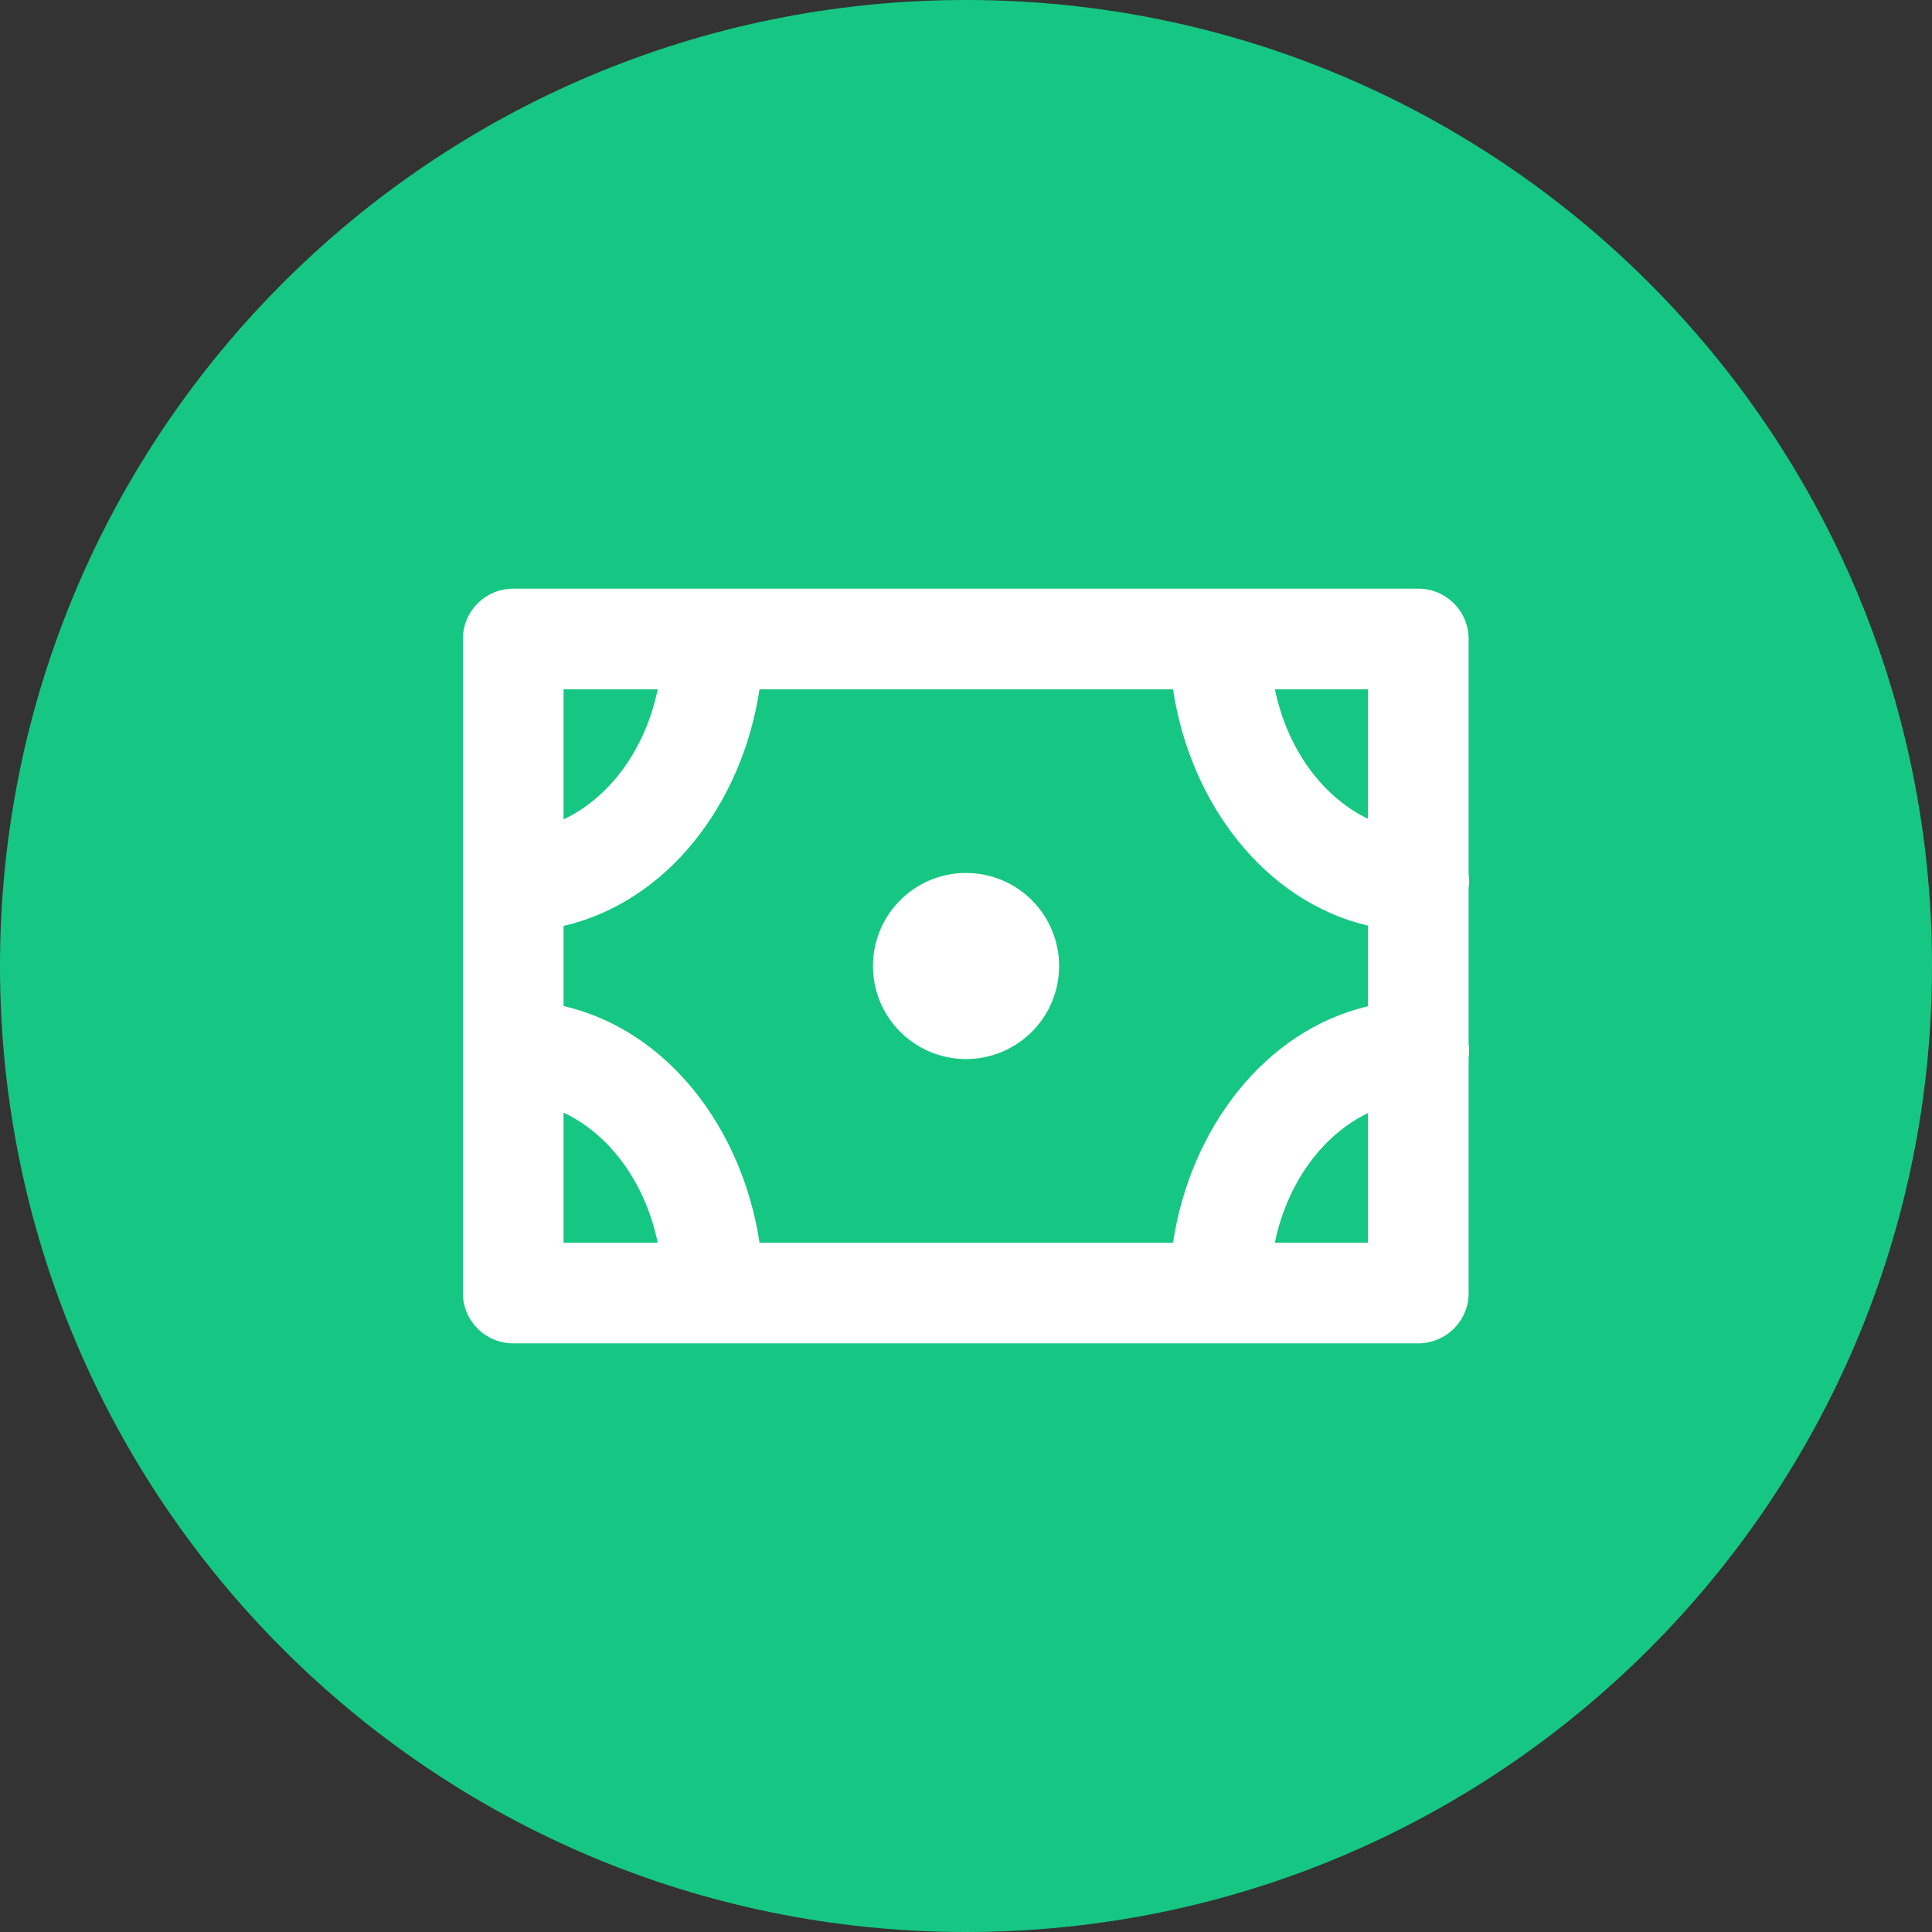
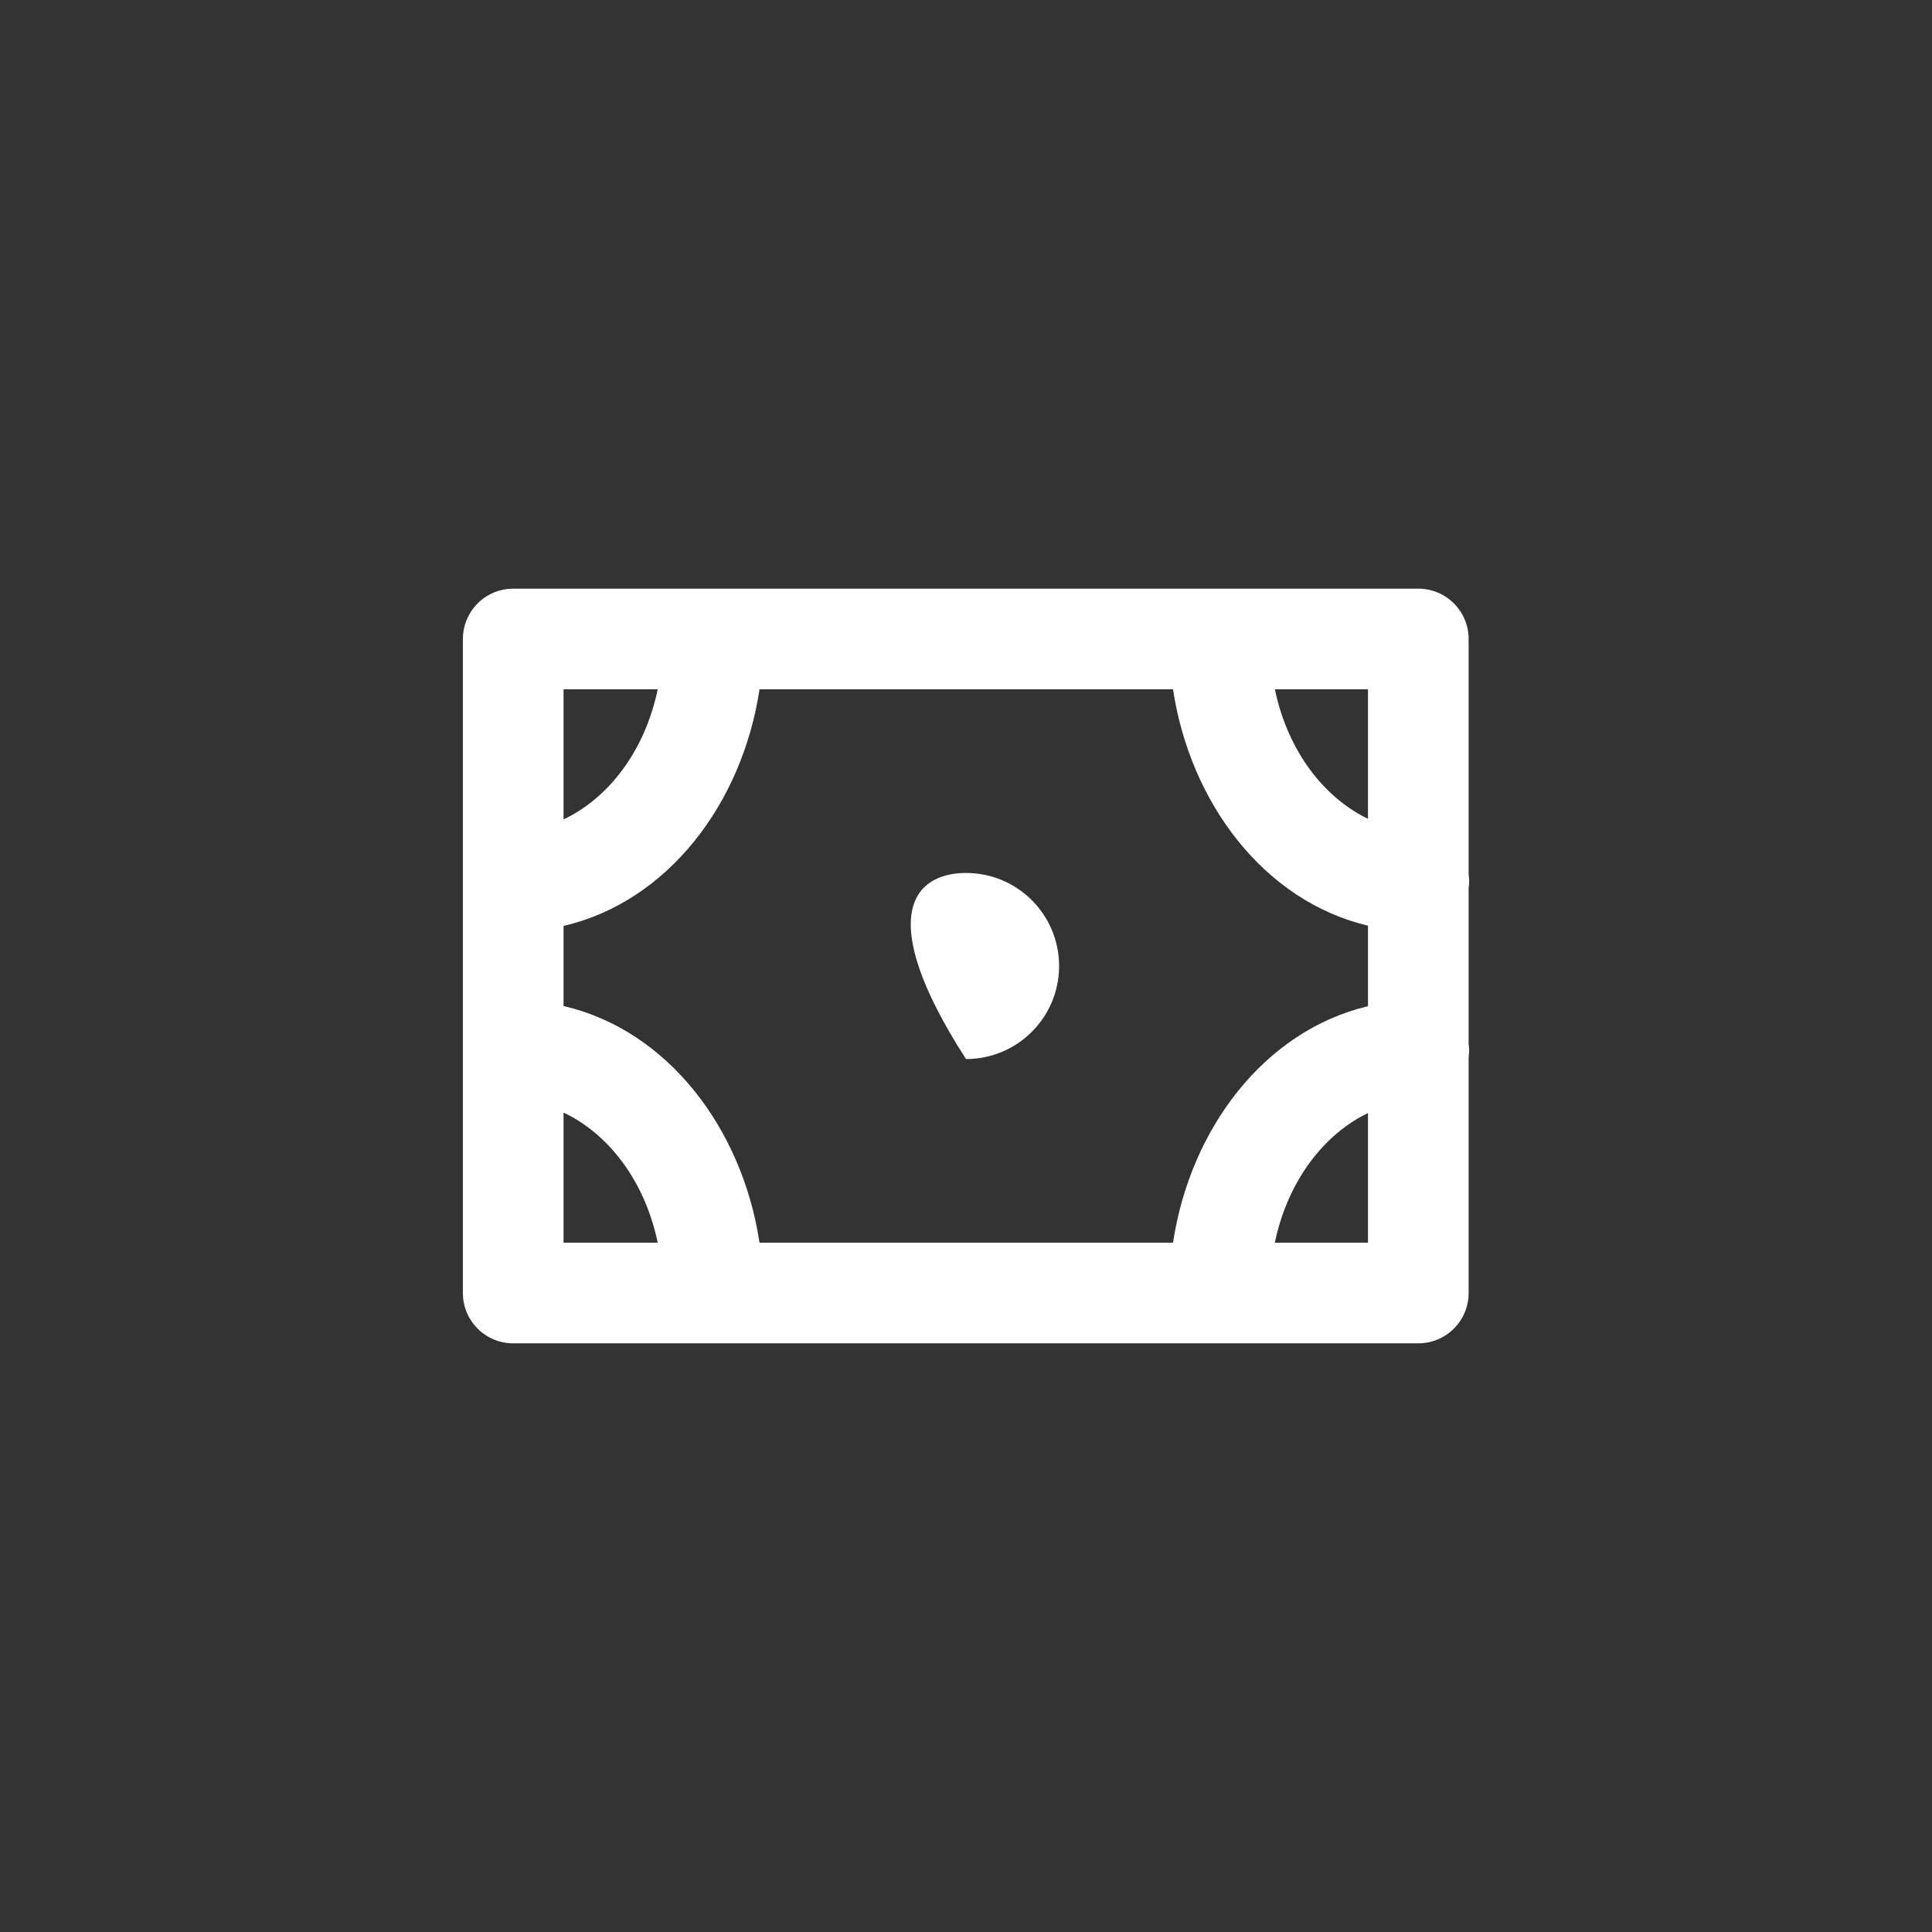
<svg xmlns="http://www.w3.org/2000/svg" width="32" height="32" viewBox="0 0 32 32" fill="none">
  <rect x="0" y="0" width="32" height="32" fill="#333333" stroke="none" />
-   <path d="M16 32C24.837 32 32 24.837 32 16C32 7.163 24.837 0 16 0C7.163 0 0 7.163 0 16C0 24.837 7.163 32 16 32Z" fill="#16C784" />
-   <path d="M16 14.459C16.852 14.459 17.542 15.149 17.542 16C17.542 16.851 16.852 17.541 16 17.541C15.149 17.541 14.459 16.851 14.459 16C14.459 15.149 15.149 14.459 16 14.459Z" fill="white" />
+   <path d="M16 14.459C16.852 14.459 17.542 15.149 17.542 16C17.542 16.851 16.852 17.541 16 17.541C14.459 15.149 15.149 14.459 16 14.459Z" fill="white" />
  <path fill-rule="evenodd" clip-rule="evenodd" d="M23.491 9.75C23.952 9.75 24.325 10.123 24.325 10.583V14.484C24.33 14.521 24.334 14.559 24.334 14.598C24.334 14.636 24.33 14.674 24.325 14.711V17.29C24.33 17.327 24.334 17.364 24.334 17.402C24.334 17.441 24.33 17.478 24.325 17.515V21.417C24.325 21.877 23.952 22.25 23.491 22.25H8.5C8.04 22.25 7.667 21.877 7.667 21.417V10.583L7.671 10.498C7.714 10.078 8.069 9.75 8.5 9.75H23.491ZM12.58 11.417C12.295 13.307 11.061 14.936 9.334 15.336V16.663C11.061 17.063 12.295 18.694 12.58 20.583H19.429C19.713 18.7 20.94 17.073 22.658 16.666V15.332C20.94 14.925 19.713 13.3 19.429 11.417H12.58ZM22.658 18.436C21.946 18.777 21.332 19.54 21.115 20.583H22.658V18.436ZM9.334 20.583H10.894C10.675 19.531 10.053 18.765 9.334 18.428V20.583ZM9.334 13.572C10.053 13.234 10.675 12.469 10.894 11.417H9.334V13.572ZM21.116 11.417C21.333 12.46 21.946 13.22 22.658 13.562V11.417H21.116Z" fill="white" />
</svg>